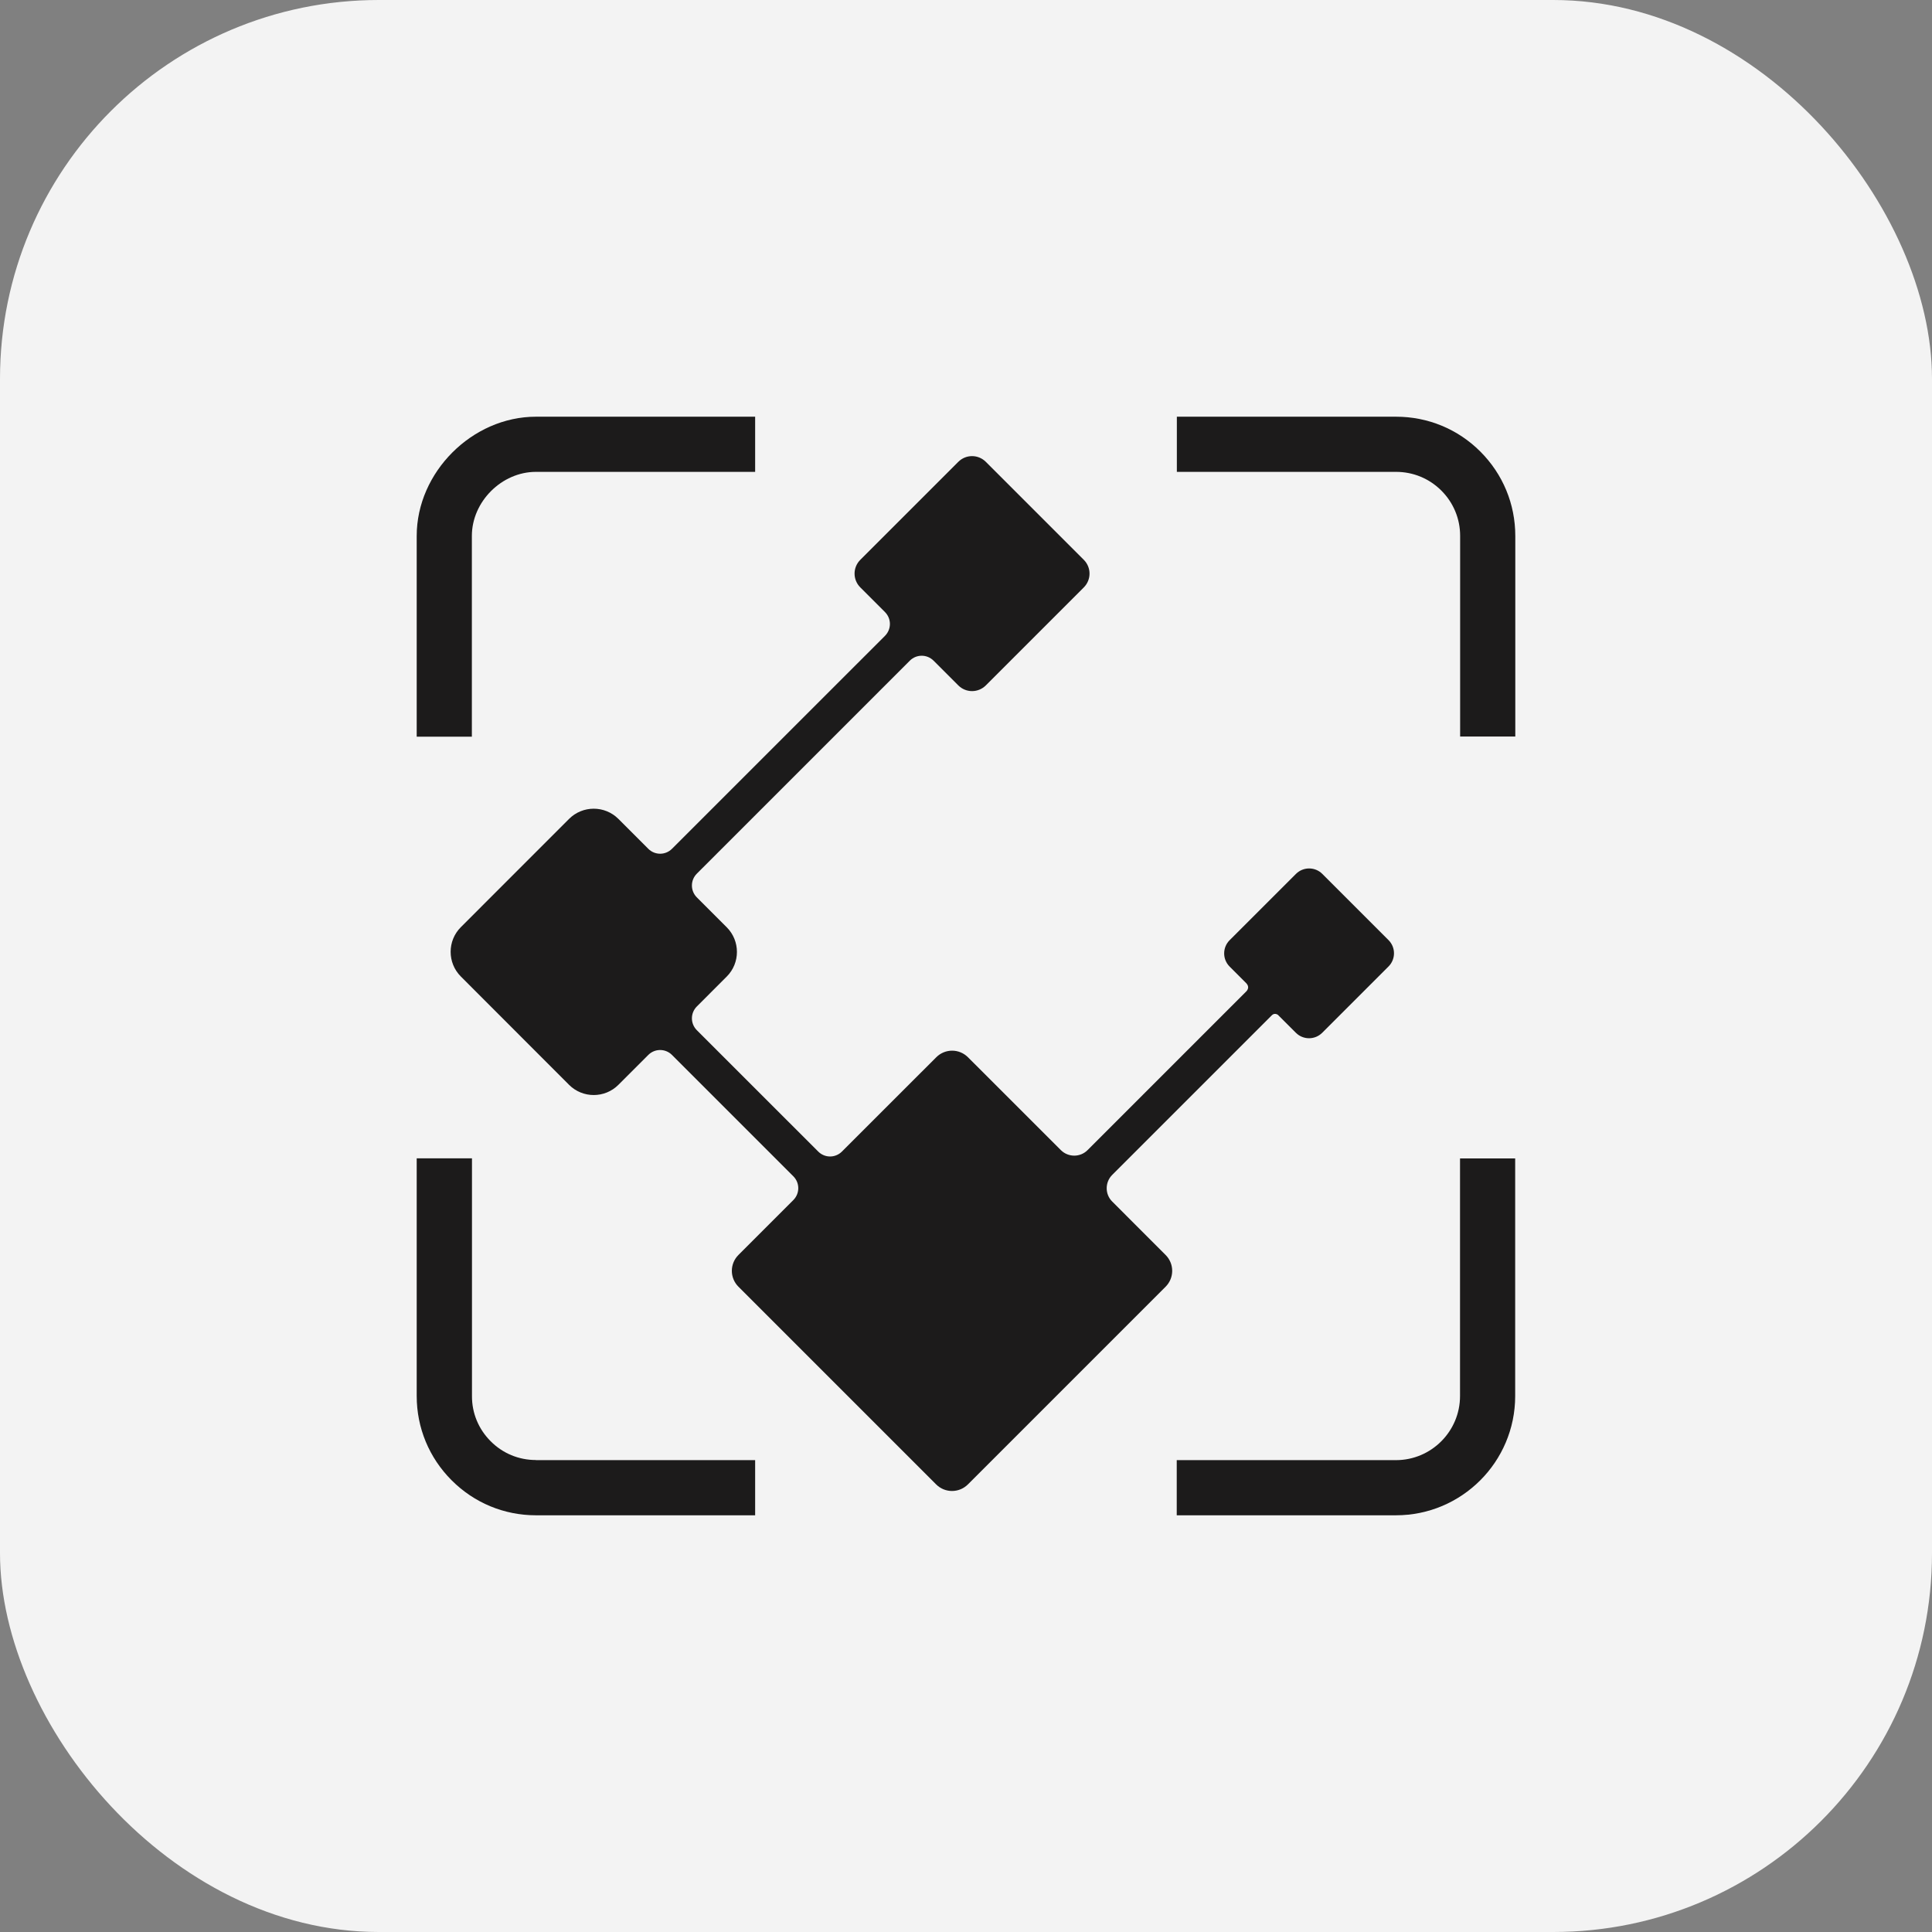
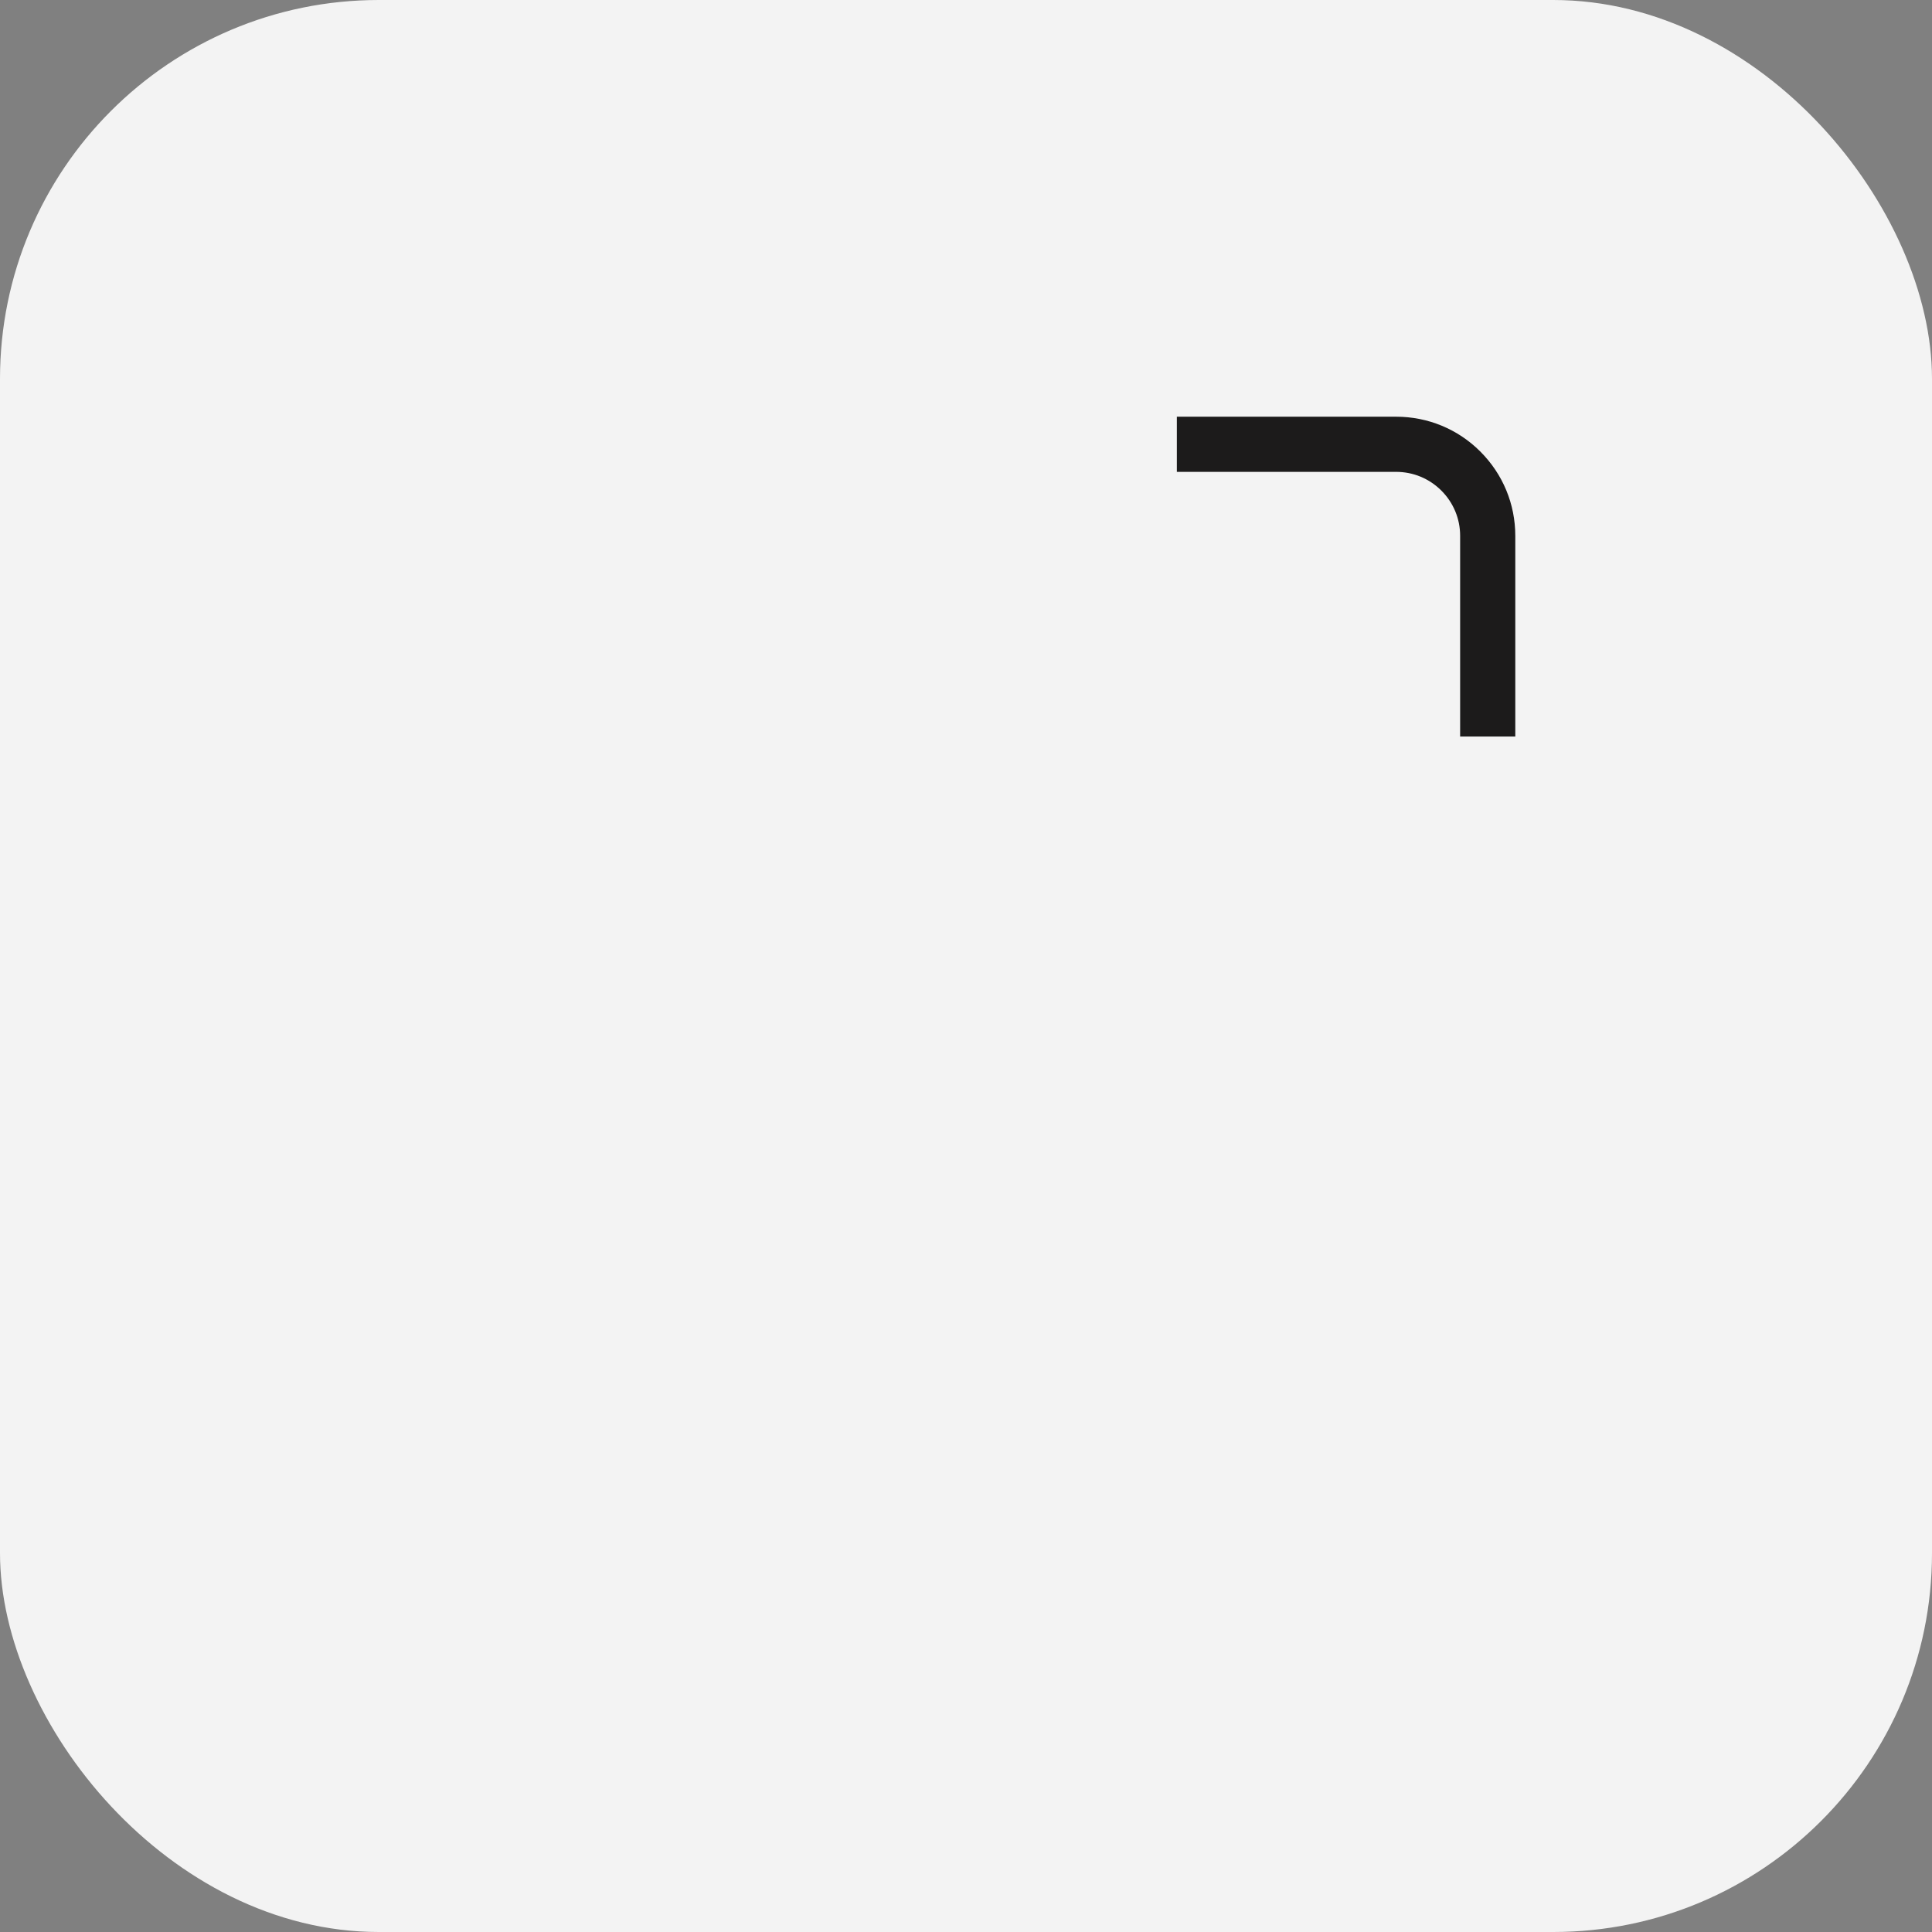
<svg xmlns="http://www.w3.org/2000/svg" width="51" height="51" viewBox="0 0 51 51" fill="none">
  <rect x="0" y="0" width="51" height="51" fill="#808080" stroke="none" />
  <rect width="51" height="51" rx="10" fill="#F3F3F3" />
-   <path d="M38.541 36.853C38.541 37.783 37.783 38.544 36.85 38.544H31.063V40H36.85C37.718 40 38.504 39.648 39.075 39.077C39.643 38.509 39.997 37.721 39.997 36.853V30.579H38.541V36.853Z" fill="#1C1B1B" />
  <path d="M39.077 11.92C38.484 11.327 37.694 11 36.853 11H31.066V12.456H36.853C37.304 12.456 37.728 12.631 38.048 12.95C38.367 13.269 38.544 13.693 38.544 14.144V19.443H40V14.147C40 13.306 39.673 12.516 39.077 11.92Z" fill="#1C1B1B" />
-   <path d="M12.456 14.147C12.456 13.244 13.242 12.456 14.147 12.456H19.934V11H14.147C12.466 11 11 12.464 11 14.147V19.446H12.456V14.147Z" fill="#1C1B1B" />
-   <path d="M14.147 38.541C13.695 38.541 13.272 38.367 12.952 38.045C12.633 37.726 12.456 37.302 12.459 36.851V30.577H11V36.851C11 37.691 11.327 38.481 11.923 39.077C12.516 39.671 13.306 40 14.149 40H19.934V38.544H14.147V38.541Z" fill="#1C1B1B" />
-   <path d="M36.656 24.819L34.906 23.069C34.714 22.877 34.402 22.877 34.21 23.069L32.459 24.819C32.267 25.011 32.267 25.323 32.459 25.515L32.893 25.949C32.958 26.016 32.968 26.086 32.908 26.161L28.707 30.362C28.515 30.554 28.201 30.554 28.006 30.362L25.552 27.909C25.32 27.677 24.947 27.677 24.715 27.909L22.226 30.397C22.052 30.572 21.772 30.572 21.598 30.397L18.396 27.196C18.221 27.021 18.221 26.742 18.396 26.567L19.184 25.779C19.543 25.42 19.543 24.837 19.184 24.478L18.396 23.69C18.221 23.515 18.221 23.236 18.396 23.061L24.016 17.441C24.191 17.266 24.47 17.266 24.645 17.441L25.296 18.092C25.498 18.294 25.822 18.294 26.024 18.092L28.61 15.506C28.811 15.304 28.811 14.98 28.61 14.778L26.024 12.192C25.822 11.99 25.498 11.99 25.296 12.192L22.71 14.778C22.508 14.98 22.508 15.304 22.71 15.506L23.361 16.157C23.535 16.331 23.535 16.61 23.361 16.785L17.74 22.405C17.566 22.58 17.286 22.58 17.112 22.405L16.324 21.617C15.965 21.258 15.381 21.258 15.022 21.617L12.165 24.475C11.806 24.834 11.806 25.418 12.165 25.777L15.022 28.637C15.381 28.996 15.965 28.996 16.324 28.637L17.112 27.849C17.286 27.674 17.566 27.674 17.74 27.849L20.942 31.051C21.116 31.225 21.116 31.504 20.942 31.679L19.493 33.128C19.261 33.36 19.261 33.734 19.493 33.966L24.712 39.185C24.944 39.416 25.318 39.416 25.55 39.185L30.769 33.966C31.001 33.734 31.001 33.36 30.769 33.128L29.358 31.716C29.166 31.524 29.166 31.21 29.358 31.016L33.572 26.802C33.619 26.757 33.671 26.752 33.731 26.787L34.208 27.263C34.4 27.455 34.711 27.455 34.903 27.263L36.654 25.512C36.846 25.32 36.846 25.009 36.654 24.817L36.656 24.819Z" fill="#1C1B1B" />
</svg>